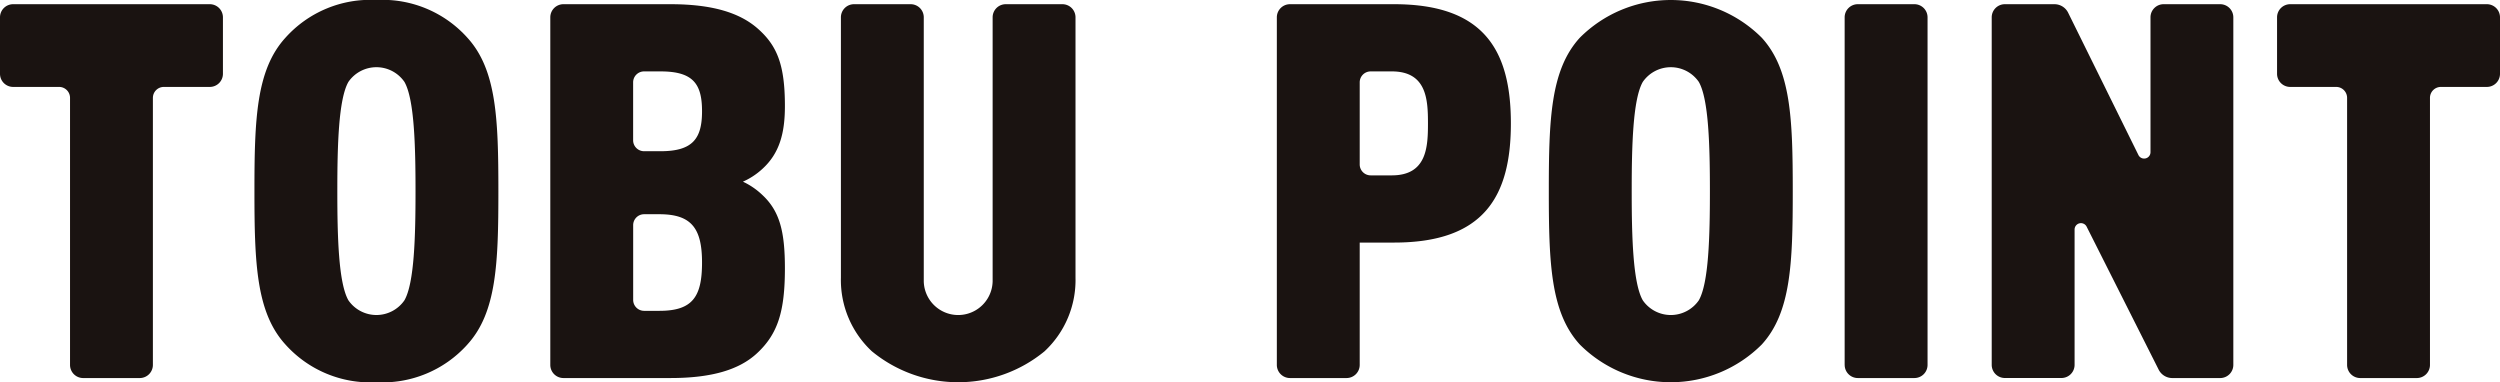
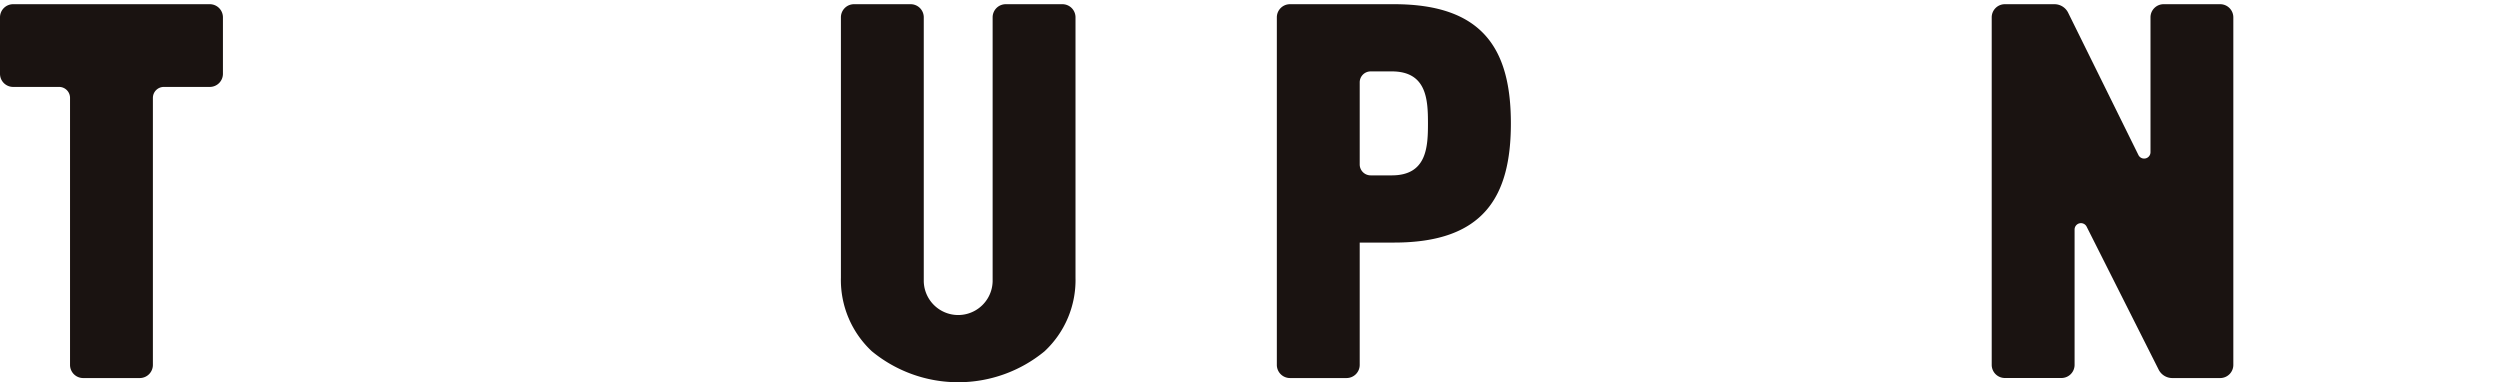
<svg xmlns="http://www.w3.org/2000/svg" id="PC" width="242" height="37" viewBox="0 0 242 37">
  <defs>
    <clipPath id="clip-path">
      <rect id="長方形_58806" data-name="長方形 58806" width="242" height="37" transform="translate(0 0)" fill="none" />
    </clipPath>
  </defs>
  <g id="グループ_95756" data-name="グループ 95756" transform="translate(0 0)" clip-path="url(#clip-path)">
-     <path id="パス_694340" data-name="パス 694340" d="M73.335,33.341A11.03,11.03,0,0,1,64.521,37a11.029,11.029,0,0,1-8.812-3.659c-2.824-3.1-2.994-7.877-2.994-14.84s.17-11.74,2.994-14.841A11.029,11.029,0,0,1,64.521,0a11.03,11.03,0,0,1,8.813,3.659c2.824,3.1,2.994,7.878,2.994,14.841s-.169,11.74-2.994,14.84m-6.1-25.412a3.295,3.295,0,0,0-5.423,0c-.96,1.677-1.073,6.2-1.073,10.571s.113,8.894,1.073,10.571a3.295,3.295,0,0,0,5.423,0c.96-1.677,1.074-6.2,1.074-10.571s-.114-8.894-1.074-10.571" transform="translate(-28.085 0)" fill="#1a1311" />
    <path id="パス_694341" data-name="パス 694341" d="M193.935,34.466a13.155,13.155,0,0,1-16.722,0,9.421,9.421,0,0,1-2.994-7.115V2.14A1.269,1.269,0,0,1,175.488.871h5.483a1.269,1.269,0,0,1,1.269,1.269V27.706a3.334,3.334,0,0,0,6.666,0V2.14A1.269,1.269,0,0,1,190.176.871h5.483a1.269,1.269,0,0,1,1.269,1.269V27.35a9.42,9.42,0,0,1-2.994,7.115" transform="translate(-92.819 -0.464)" fill="#1a1311" />
    <path id="パス_694342" data-name="パス 694342" d="M14.8,9.937V35.786a1.272,1.272,0,0,1-1.272,1.272H8.051a1.272,1.272,0,0,1-1.272-1.272V9.937a1.06,1.06,0,0,0-1.06-1.06H1.272A1.271,1.271,0,0,1,0,7.606V2.141A1.271,1.271,0,0,1,1.272.87H20.308A1.272,1.272,0,0,1,21.58,2.141V7.606a1.271,1.271,0,0,1-1.272,1.271H15.861a1.06,1.06,0,0,0-1.06,1.06" transform="translate(0 -0.463)" fill="#1a1311" />
-     <path id="パス_694343" data-name="パス 694343" d="M134.01,34.668c-1.7,1.575-4.35,2.389-8.361,2.389H115.284a1.272,1.272,0,0,1-1.272-1.271V2.141A1.272,1.272,0,0,1,115.284.87H125.65c4.011,0,6.665.813,8.417,2.338,1.92,1.677,2.655,3.558,2.655,7.522,0,2.592-.508,4.574-2.2,6.1a6.914,6.914,0,0,1-1.864,1.219,6.994,6.994,0,0,1,1.864,1.271c1.7,1.575,2.2,3.558,2.2,7.115,0,4.168-.678,6.353-2.712,8.234M124.69,7.375h-1.6a1.06,1.06,0,0,0-1.06,1.06v5.606a1.06,1.06,0,0,0,1.06,1.06h1.6c3.107,0,4.01-1.22,4.01-3.863s-.847-3.863-4.01-3.863M124.576,21.2h-1.482a1.06,1.06,0,0,0-1.06,1.06v7.232a1.06,1.06,0,0,0,1.06,1.06h1.482c3.22,0,4.124-1.373,4.124-4.676s-1.017-4.676-4.124-4.676" transform="translate(-60.743 -0.463)" fill="#1a1311" />
-     <path id="パス_694344" data-name="パス 694344" d="M486.564,9.937V35.786a1.272,1.272,0,0,1-1.272,1.272h-5.478a1.272,1.272,0,0,1-1.272-1.272V9.937a1.06,1.06,0,0,0-1.06-1.06h-4.448a1.271,1.271,0,0,1-1.272-1.271V2.141A1.271,1.271,0,0,1,473.035.87h19.036a1.272,1.272,0,0,1,1.272,1.271V7.606a1.271,1.271,0,0,1-1.272,1.271h-4.447a1.06,1.06,0,0,0-1.06,1.06" transform="translate(-251.343 -0.463)" fill="#1a1311" />
    <path id="パス_694345" data-name="パス 694345" d="M275.891,23.945h-3.333V35.786a1.272,1.272,0,0,1-1.272,1.271h-5.478a1.272,1.272,0,0,1-1.272-1.271V2.142A1.272,1.272,0,0,1,265.808.87h10.083c8.7,0,11.3,4.473,11.3,11.537s-2.6,11.537-11.3,11.537m-.226-16.569h-2.047a1.06,1.06,0,0,0-1.06,1.06V16.38a1.06,1.06,0,0,0,1.06,1.059h2.047c3.39,0,3.5-2.744,3.5-5.032s-.113-5.032-3.5-5.032" transform="translate(-140.938 -0.463)" fill="#1a1311" />
-     <path id="パス_694346" data-name="パス 694346" d="M382.175,35.786V2.141A1.272,1.272,0,0,1,383.447.87h5.478A1.271,1.271,0,0,1,390.2,2.141V35.786a1.271,1.271,0,0,1-1.272,1.271h-5.478a1.272,1.272,0,0,1-1.272-1.271" transform="translate(-203.613 -0.463)" fill="#1a1311" />
    <path id="パス_694347" data-name="パス 694347" d="M428.792,36.221l-6.956-13.808a.616.616,0,0,0-1.171.268v13.1a1.272,1.272,0,0,1-1.272,1.272h-5.478a1.272,1.272,0,0,1-1.272-1.272V2.141A1.272,1.272,0,0,1,413.915.87h4.8a1.479,1.479,0,0,1,1.337.846l6.788,13.744a.616.616,0,0,0,1.173-.263V2.141A1.272,1.272,0,0,1,429.281.87h5.478a1.272,1.272,0,0,1,1.272,1.271V35.786a1.272,1.272,0,0,1-1.272,1.272h-4.635a1.478,1.478,0,0,1-1.332-.836" transform="translate(-219.845 -0.463)" fill="#1a1311" />
-     <path id="パス_694348" data-name="パス 694348" d="M341.5,33.341a12.441,12.441,0,0,1-17.626,0c-2.824-3.1-2.994-7.877-2.994-14.84s.17-11.74,2.994-14.841a12.441,12.441,0,0,1,17.626,0c2.824,3.1,2.994,7.878,2.994,14.841s-.169,11.74-2.994,14.84M335.4,7.929a3.295,3.295,0,0,0-5.423,0c-.96,1.677-1.073,6.2-1.073,10.571s.113,8.894,1.073,10.571a3.295,3.295,0,0,0,5.423,0c.96-1.677,1.074-6.2,1.074-10.571s-.114-8.894-1.074-10.571" transform="translate(-170.955 0)" fill="#1a1311" />
  </g>
</svg>